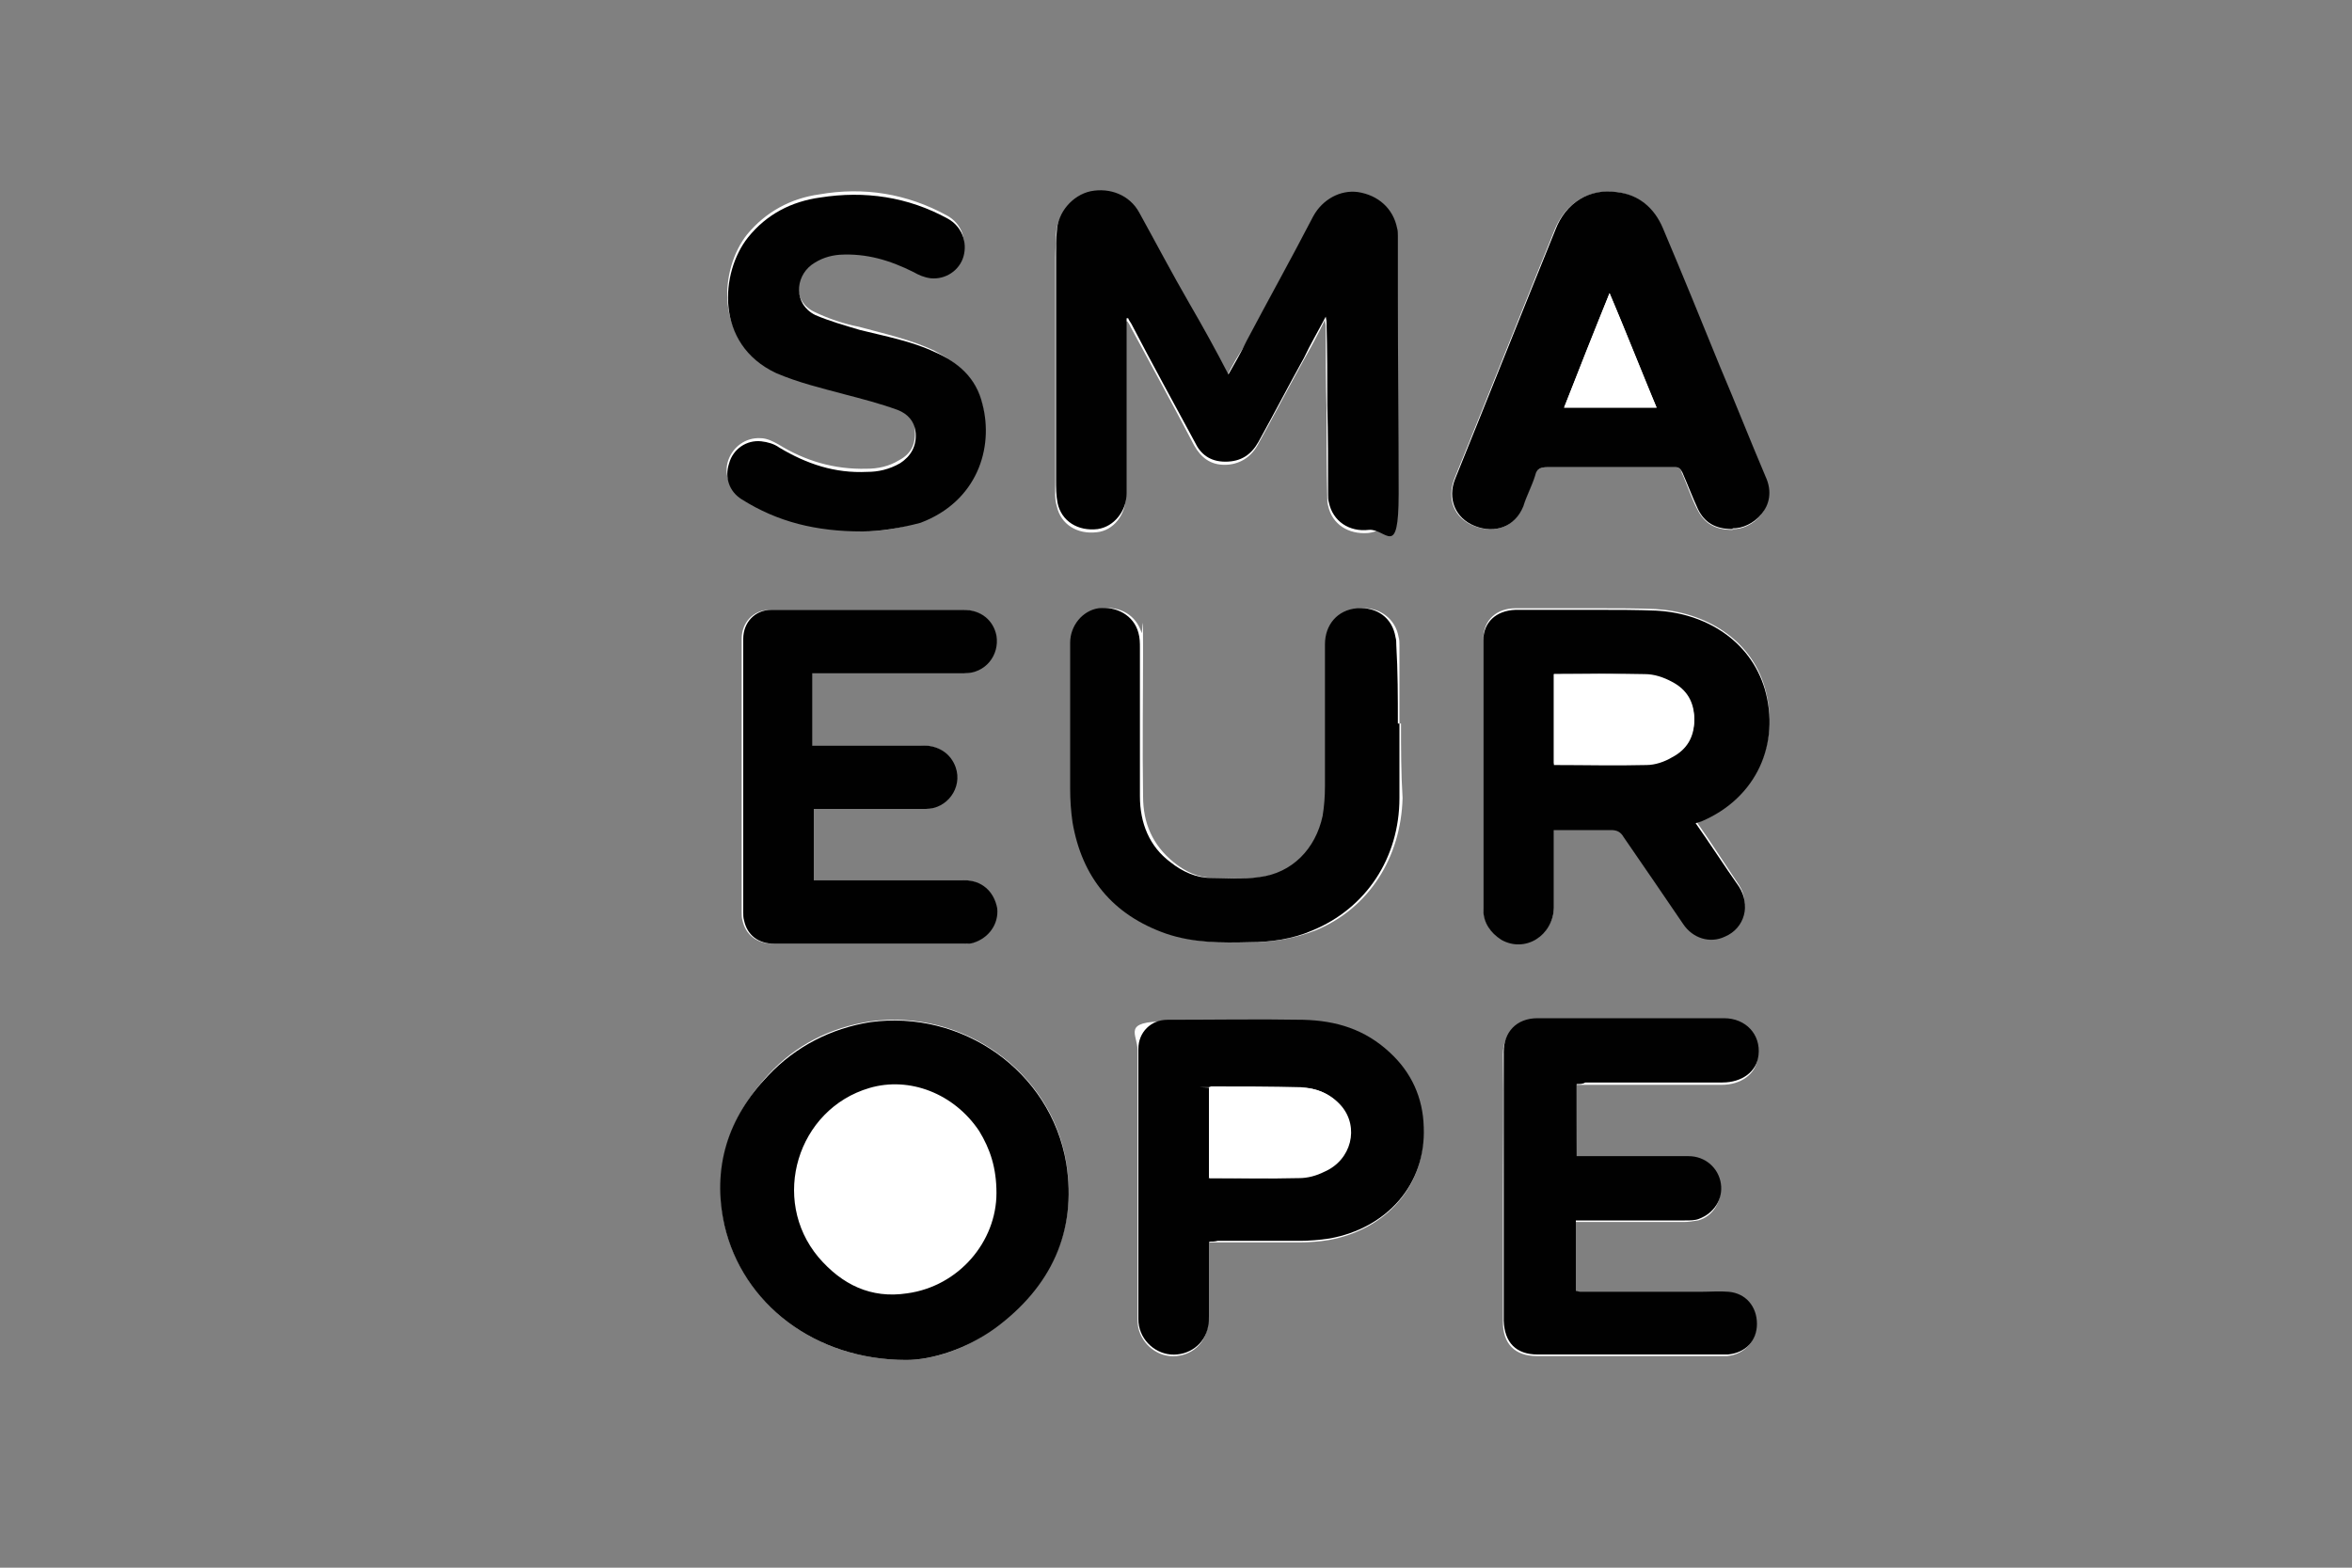
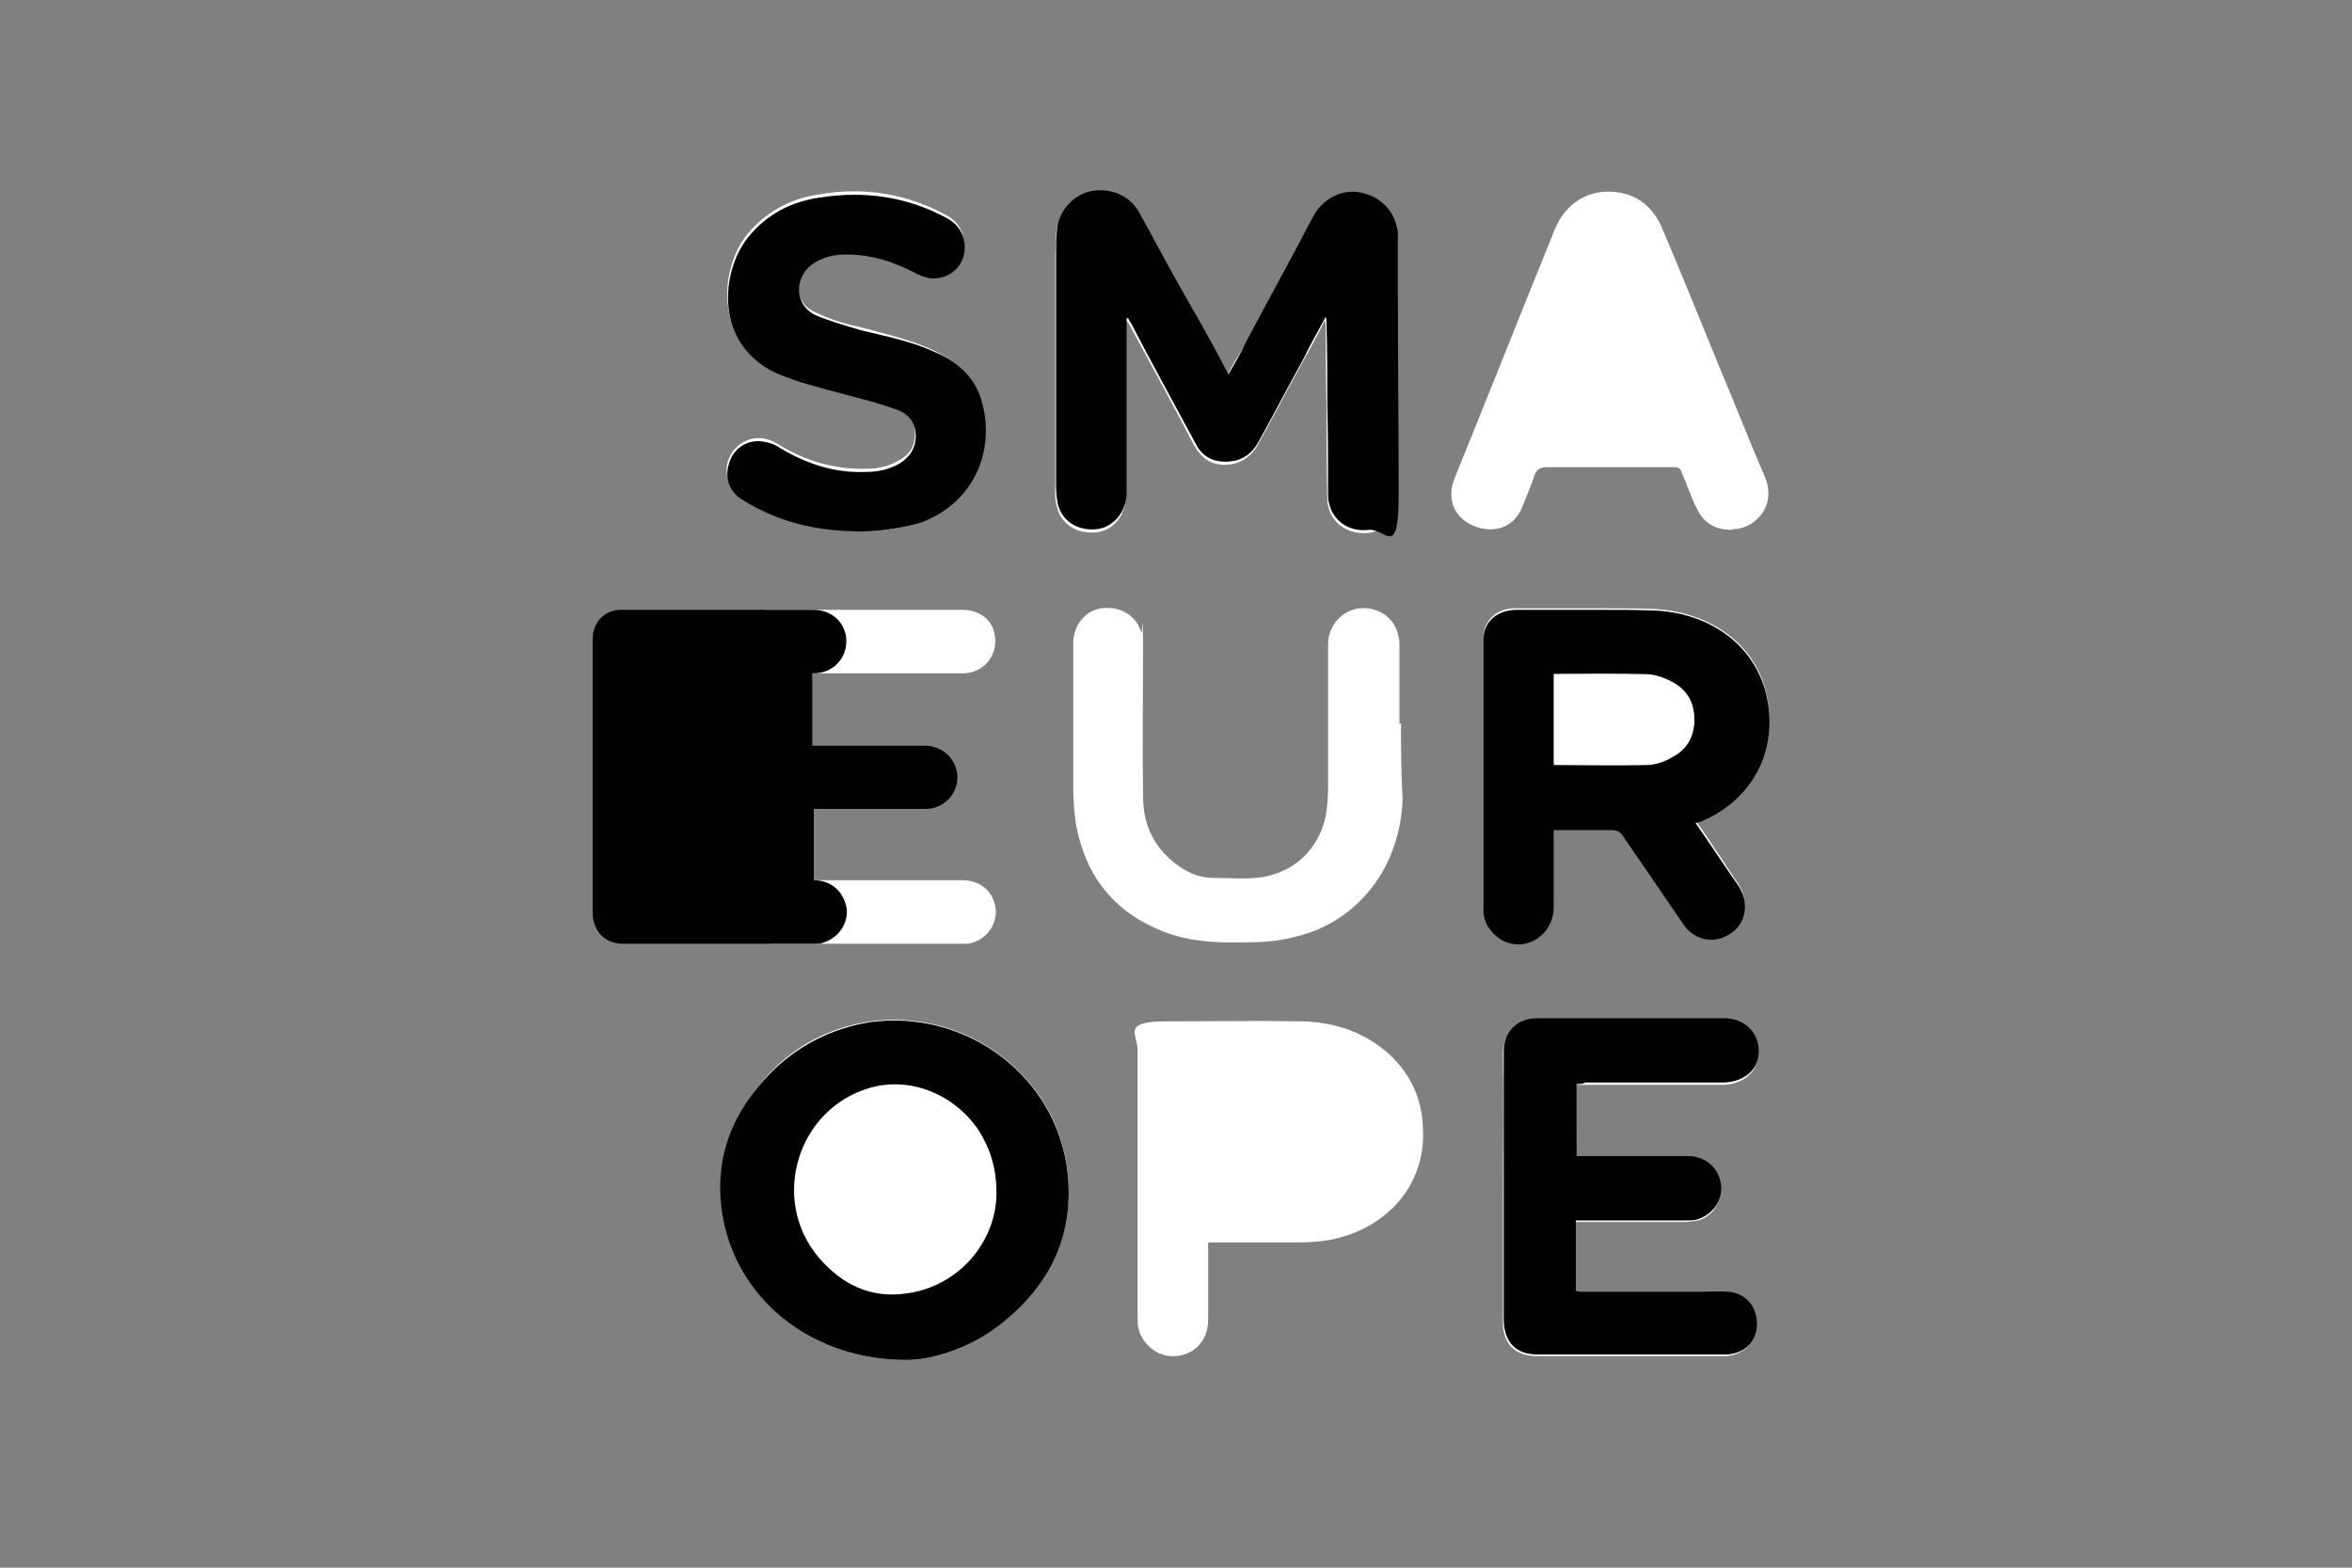
<svg xmlns="http://www.w3.org/2000/svg" version="1.1" viewBox="0 0 300 200">
  <rect x="0" y="0" width="300" height="200" fill="#808080" stroke="none" />
  <defs>
    <style> .cls-1 { fill: #010101; } .cls-2 { fill: #fff; } </style>
  </defs>
  <g>
    <g id="Layer_1">
      <g>
        <path class="cls-2" d="M156.5,48.1c-1.6-3.1-3.3-6-4.9-9-2.1-3.8-4.2-7.8-6.4-11.6-1.2-2.3-3.8-3.4-6.2-2.7-2.4.5-4.2,2.6-4.3,5.1,0,1-.1,2-.1,3v28.7c0,1-.1,2.1.2,3,.5,2.3,2.6,3.6,5.1,3.3,2.1-.2,3.7-2.2,3.7-4.6v-22.3h.2c.1.2.3.4.4.7,2.7,5,5.5,10.1,8.1,15.1.9,1.6,2.1,2.5,3.9,2.5s3.3-.9,4.2-2.5c2-3.6,3.8-7.1,5.8-10.7.9-1.6,1.9-3.4,2.8-5.3,0,.4.1.5.1.8,0,3.5,0,7,.1,10.5,0,3.8,0,7.7.1,11.4,0,.3,0,.7.1,1,.5,2.4,2.6,3.7,5.1,3.5,2.1-.2,3.8-2.2,3.8-4.6,0-8.5-.1-17.1-.1-25.6v-7.3c0-.3,0-.7-.1-1-.5-2.5-2.4-4.2-5-4.6-2.2-.3-4.5,1-5.7,3.1-2.8,5.3-5.7,10.5-8.5,15.9-.9,1.3-1.8,2.8-2.6,4.5ZM216.2,104.9c.3-.1.5-.2.8-.3,7.1-3,10.1-10,8.1-16.9-1.8-6.2-7.6-9.6-13.9-10-2.4-.1-4.8-.1-7.3-.1h-10.6c-2.4,0-4.1,1.5-4.1,3.9v34.4c0,1.6.8,3,2.3,3.8,3.1,1.8,6.7-.4,6.7-4.1v-9.9h7.3c.8,0,1.2.2,1.6.9,2.5,3.7,5,7.4,7.6,11.1,1.3,1.9,3.4,2.5,5.3,1.6,2.4-1.1,3.3-4.1,1.8-6.4-1.8-2.7-3.6-5.5-5.5-8.2ZM115.6,173.5c3.3,0,7.6-1.3,11.4-4.2,7-5.3,10.4-12.2,9-21-1.9-11.6-13.2-19.6-25-18-5.1.8-9.5,3-13,6.8-5,5.4-7.1,11.7-5.6,19.1,2.3,10.1,11.5,17.3,23.2,17.3ZM201.1,138.4h18.5c2.5,0,4.4-1.4,4.6-3.5.3-2.7-1.5-4.7-4.4-4.7h-23.8c-2.6,0-4.3,1.8-4.3,4.3.1,6.2,0,12.5,0,18.7v15.5c0,2.7,1.5,4.3,4.3,4.3h24.3c2.2-.2,3.7-1.9,3.7-3.9s-1.4-3.8-3.6-4.1c-1.1-.1-2.3,0-3.5,0h-15.5c-.2,0-.4,0-.5-.1v-9h13.9c.5,0,1.2-.1,1.8-.2,1.9-.5,3.1-2.5,2.8-4.5-.3-2-2-3.5-4.1-3.5h-14.3c.1-3.3.1-6.2.1-9.3ZM221,67.5c2.4.1,5.8-2.6,4.1-6.7-2-4.6-3.8-9.3-5.8-14-2.4-5.9-4.8-11.8-7.3-17.7-1.1-2.6-3.1-4.3-5.9-4.6-3.5-.4-6.4,1.4-7.8,4.8-4.3,10.6-8.5,21.2-12.8,31.8-1,2.6,0,5,2.5,6s5.1.3,6.2-2.5c.5-1.3,1.1-2.6,1.5-3.9.3-.9.9-1.1,1.6-1.1h16.3c.5,0,.8.2.9.7.7,1.5,1.2,3.2,2,4.7.9,1.8,2.3,2.6,4.5,2.6ZM103.6,85.9h19.2c2.6,0,4.5-2.2,4.1-4.8-.3-2.1-2-3.3-4.2-3.3h-24.5c-2.1,0-3.6,1.6-3.6,3.7v34.9c0,.3,0,.7.1,1,.4,1.9,1.9,3,3.9,3h24.3c.3,0,.7,0,1-.1,2-.5,3.3-2.4,3.1-4.4-.3-2.2-2-3.6-4.2-3.6h-19.2v-9.1h14.3c2.7,0,4.7-2.6,3.8-5.3-.5-1.8-2.1-2.8-4.2-2.8h-14.1c.1-3.2.1-6.1.1-9.2ZM154.2,158.5h11.5c1.3,0,2.6-.1,3.8-.3,7.2-1.3,12.4-6.9,12-14.2-.1-3.7-1.5-6.9-4.3-9.5-3.1-2.8-6.9-4.1-11.1-4.2-5.8-.1-11.5,0-17.3,0s-3.7,1.6-3.7,3.7v34.5c0,2.3,1.9,4.3,4.1,4.5,2.4.2,4.4-1.3,4.8-3.6.1-.4.1-.9.1-1.3,0-3.2,0-6.2,0-9.5ZM178.5,92.3v-10c0-.3,0-.7-.1-1-.4-2.4-2.5-3.9-4.9-3.7-2.3.2-4.1,2.2-4.1,4.6v18.1c0,1.3-.1,2.6-.3,3.8-.9,4.2-3.9,7.1-8.1,7.8-2.1.3-4.2.1-6.2.1s-3.6-.8-5.1-2c-2.7-2.2-3.9-5-3.9-8.4-.1-6.4,0-12.6,0-18.9s-.1-1.3-.2-2c-.7-2.2-2.7-3.4-5.1-3.1-2.1.3-3.6,2.2-3.6,4.4v18.6c0,1.4.1,2.8.3,4.3,1.2,7,5.1,11.8,11.9,14.2,3.5,1.2,7.1,1.2,10.7,1.1,2.7,0,5.4-.5,8-1.5,6.8-2.8,10.9-9.3,11.1-16.9-.2-3.1-.2-6.4-.2-9.5ZM110,67.8c2.1,0,4.8-.3,7.3-1.3,7.2-2.7,9.4-9.5,7.9-15.2-.9-3.3-3.3-5.1-6.1-6.6-3-1.4-6.2-2.1-9.5-3-2-.4-3.8-1-5.7-1.9-2.8-1.3-2.6-4.7-.5-6.4,1.1-.9,2.3-1.2,3.6-1.3,3.4-.2,6.5.7,9.4,2.2.7.3,1.4.7,2.2.8,1.9.2,3.6-1.1,4.2-2.8.5-1.9-.2-3.8-2-4.8-5.1-2.8-10.6-3.7-16.3-2.7-3.6.5-6.8,2.2-9.2,5.1-3.5,4.4-4.3,13.6,3.6,17.3,2.7,1.3,5.7,2.1,8.7,2.7,2.3.5,4.6,1.2,6.8,2,1.3.4,2.3,1.4,2.3,3,.1,1.8-.5,3-2,3.8-1.3.8-2.7,1.1-4.2,1.1-4.1.1-7.8-1-11.2-3.1-.7-.4-1.5-.8-2.3-.8-1.9-.1-3.5,1.1-4.1,2.8s.1,3.6,1.6,4.6c4.5,3.1,9.4,4.4,15.4,4.4Z" />
        <path class="cls-1" d="M156.5,48.1c.9-1.6,1.8-3.1,2.5-4.6,2.8-5.3,5.7-10.5,8.5-15.9,1.2-2.2,3.5-3.4,5.7-3.1,2.6.4,4.5,2.1,5,4.6.1.3.1.7.1,1v7.3c0,8.5.1,17.1.1,25.6s-1.6,4.4-3.8,4.6c-2.5.3-4.6-1.1-5.1-3.5-.1-.3-.1-.7-.1-1,0-3.8,0-7.7-.1-11.4,0-3.5,0-7-.1-10.5,0-.2,0-.3-.1-.8-1,1.9-2,3.6-2.8,5.3-2,3.6-3.8,7.1-5.8,10.7-.9,1.6-2.2,2.5-4.2,2.5s-3.2-1-3.9-2.5c-2.7-5-5.5-10.1-8.1-15.1-.1-.2-.3-.4-.4-.7h-.2v22.3c0,2.3-1.6,4.3-3.7,4.6-2.5.3-4.6-1-5.1-3.3-.2-1-.2-2-.2-3v-28.7c0-1,0-2,.1-3,.1-2.4,2-4.6,4.3-5.1,2.5-.5,5,.5,6.2,2.7,2.1,3.8,4.2,7.8,6.4,11.6,1.8,3.1,3.4,6,5,9.1Z" />
        <path class="cls-1" d="M216.2,104.9c1.9,2.7,3.7,5.5,5.6,8.2,1.5,2.3.8,5.3-1.8,6.4-1.9.9-4.1.2-5.3-1.6-2.5-3.7-5-7.3-7.6-11.1-.4-.7-.9-.9-1.6-.9h-7.3v9.9c-.1,3.6-3.7,5.8-6.7,4.1-1.4-.9-2.3-2.2-2.3-3.8v-34.4c0-2.3,1.6-3.8,4.1-3.9h10.6c2.4,0,4.9,0,7.3.1,6.2.3,12,3.7,13.9,10,2,6.9-1,13.9-8.1,16.9-.3.1-.7.2-.9.3ZM198.2,86v11.6c3.9,0,7.9.1,11.8,0,1.1,0,2.3-.4,3.3-1,1.9-1,2.8-2.6,2.8-4.7s-1-3.8-2.8-4.7c-1.1-.5-2.3-1-3.5-1-3.8-.3-7.7-.2-11.6-.2Z" />
        <path class="cls-1" d="M115.6,173.5c-11.7,0-20.9-7.2-23.2-17.2-1.6-7.3.4-13.7,5.6-19.1,3.5-3.7,8-6,13-6.8,11.7-1.6,23,6.2,25,18,1.4,8.8-2,15.8-9,21-3.7,2.7-8.1,4.1-11.4,4.1ZM127.1,152.2c0-3.2-.8-5.6-2.2-7.9-3.2-4.8-8.9-7-14-5.5-9.2,2.7-12.7,14.2-6.5,21.6,3,3.5,6.7,5.3,11.3,4.6,6.6-.9,11.4-6.6,11.4-12.8Z" />
        <path class="cls-1" d="M201.1,138.4v9.1h14.3c2.1,0,3.8,1.5,4.1,3.5.3,2-.9,3.8-2.8,4.5-.5.2-1.1.2-1.8.2h-13.9v9c.2,0,.4.1.5.1h15.5c1.2,0,2.3-.1,3.5,0,2.2.2,3.6,1.9,3.6,4.1s-1.5,3.7-3.7,3.9h-24.3c-2.7,0-4.2-1.5-4.3-4.3v-34.3c0-2.5,1.6-4.3,4.3-4.3h23.8c2.8,0,4.7,2.1,4.4,4.7-.2,2.1-2.1,3.5-4.6,3.5h-17.5c-.3.2-.7.2-1.1.2Z" />
-         <path class="cls-1" d="M221,67.5c-2.3,0-3.6-.9-4.4-2.5-.7-1.5-1.3-3.1-2-4.7-.2-.4-.4-.7-.9-.7h-16.3c-.9,0-1.4.2-1.6,1.1-.4,1.3-1.1,2.6-1.5,3.9-1.1,2.7-3.7,3.5-6.2,2.5s-3.5-3.5-2.5-6c4.3-10.6,8.5-21.2,12.8-31.8,1.3-3.4,4.3-5.3,7.8-4.8,2.8.3,4.8,2,5.9,4.6,2.5,5.9,4.9,11.8,7.3,17.7,2,4.7,3.8,9.3,5.8,14,1.8,3.9-1.8,6.7-4.2,6.6ZM205.3,37.4c-2,4.9-3.9,9.7-5.8,14.6h11.8c-2-4.9-3.9-9.6-6-14.6Z" />
-         <path class="cls-1" d="M103.6,85.9v9.2h14.1c2.1,0,3.6,1.1,4.2,2.8.9,2.6-1.1,5.3-3.8,5.3h-14.3v9.1h19.2c2.2,0,3.8,1.4,4.2,3.6.2,2-1.1,3.8-3.1,4.4-.3.1-.7.1-1,.1h-24.3c-2.1,0-3.5-1.1-3.9-3-.1-.3-.1-.7-.1-1v-34.9c0-2.1,1.5-3.7,3.6-3.7h24.5c2.2,0,3.8,1.3,4.2,3.3.4,2.5-1.4,4.8-4.1,4.8h-18.2c-.4,0-.8,0-1.1,0Z" />
-         <path class="cls-1" d="M154.2,158.5v9.4c0,.4,0,.9-.1,1.3-.4,2.3-2.5,3.8-4.8,3.6-2.2-.2-4.1-2.1-4.1-4.5v-34.5c0-2.1,1.6-3.7,3.7-3.7,5.8,0,11.6-.1,17.3,0,4.2.1,7.9,1.2,11.1,4.2,2.7,2.5,4.2,5.7,4.3,9.5.3,7.4-4.8,12.9-12,14.2-1.3.2-2.6.3-3.8.3h-10.5c-.3.1-.7.1-1,.1ZM154.2,150.3c3.8,0,7.7.1,11.5,0,1.1,0,2.2-.3,3.2-.8,3.5-1.5,4.5-5.7,2.2-8.4-1.3-1.5-3.1-2.3-5-2.3-3.8-.1-7.7-.1-11.4-.1s-.2,0-.3.1c-.1,3.7-.1,7.6-.1,11.5Z" />
-         <path class="cls-1" d="M178.5,92.3v9.5c0,7.7-4.3,14.1-11.1,16.9-2.5,1.1-5.3,1.5-8,1.5-3.6.1-7.2.1-10.7-1.1-6.8-2.4-10.7-7.2-11.9-14.2-.2-1.4-.3-2.8-.3-4.3v-18.6c0-2.2,1.6-4.1,3.6-4.4,2.3-.3,4.5.9,5.1,3.1.2.7.2,1.3.2,2v18.9c0,3.4,1.2,6.4,3.9,8.4,1.5,1.2,3.3,2,5.1,2s4.2.2,6.2-.1c4.2-.5,7.2-3.6,8.1-7.8.2-1.2.3-2.5.3-3.8v-18.1c0-2.5,1.6-4.4,4.1-4.6s4.5,1.2,4.9,3.7c.1.3.1.7.1,1,.2,3.3.2,6.7.2,10Z" />
+         <path class="cls-1" d="M103.6,85.9v9.2h14.1c2.1,0,3.6,1.1,4.2,2.8.9,2.6-1.1,5.3-3.8,5.3h-14.3v9.1c2.2,0,3.8,1.4,4.2,3.6.2,2-1.1,3.8-3.1,4.4-.3.1-.7.1-1,.1h-24.3c-2.1,0-3.5-1.1-3.9-3-.1-.3-.1-.7-.1-1v-34.9c0-2.1,1.5-3.7,3.6-3.7h24.5c2.2,0,3.8,1.3,4.2,3.3.4,2.5-1.4,4.8-4.1,4.8h-18.2c-.4,0-.8,0-1.1,0Z" />
        <path class="cls-1" d="M110,67.8c-5.9,0-10.8-1.2-15.4-4.1-1.6-1-2.2-2.8-1.6-4.6.5-1.8,2.2-3,4.1-2.8.8.1,1.6.3,2.3.8,3.5,2.1,7.1,3.3,11.2,3.1,1.4,0,2.8-.3,4.2-1.1,1.4-.9,2.1-2.2,2-3.8-.1-1.5-1-2.5-2.3-3-2.2-.8-4.5-1.4-6.8-2-3-.8-5.9-1.5-8.7-2.7-7.9-3.7-7.1-12.9-3.6-17.3,2.4-3,5.6-4.6,9.2-5.1,5.7-.9,11.2-.1,16.3,2.7,1.8,1,2.5,3,2,4.8-.5,1.8-2.3,3-4.2,2.8-.8-.1-1.5-.4-2.2-.8-3-1.5-6-2.4-9.4-2.2-1.3.1-2.5.5-3.6,1.3-2.1,1.6-2.3,5,.5,6.4,1.9.8,3.7,1.3,5.7,1.9,3.2.8,6.5,1.4,9.5,2.8,3,1.3,5.3,3.3,6.1,6.6,1.5,5.7-.7,12.5-7.9,15.2-2.6.7-5.3,1.1-7.3,1.1Z" />
        <path class="cls-2" d="M198.2,86c3.9,0,7.8-.1,11.6,0,1.2,0,2.4.4,3.5,1,1.9,1,2.8,2.6,2.8,4.7s-1,3.8-2.8,4.7c-1,.5-2.2,1-3.3,1-3.9.1-7.9,0-11.8,0v-11.4Z" />
        <path class="cls-2" d="M205.3,37.4c2.1,4.9,3.9,9.7,6,14.6h-11.8c1.9-4.8,3.8-9.6,5.8-14.6Z" />
        <path class="cls-2" d="M154.2,150.3v-11.6c.1,0,.2-.1.3-.1,3.8,0,7.7,0,11.4.1,2,.1,3.7.8,5,2.3,2.3,2.7,1.2,7-2.2,8.4-1,.4-2.1.8-3.2.8-3.7.1-7.6.1-11.4.1Z" />
      </g>
    </g>
  </g>
</svg>